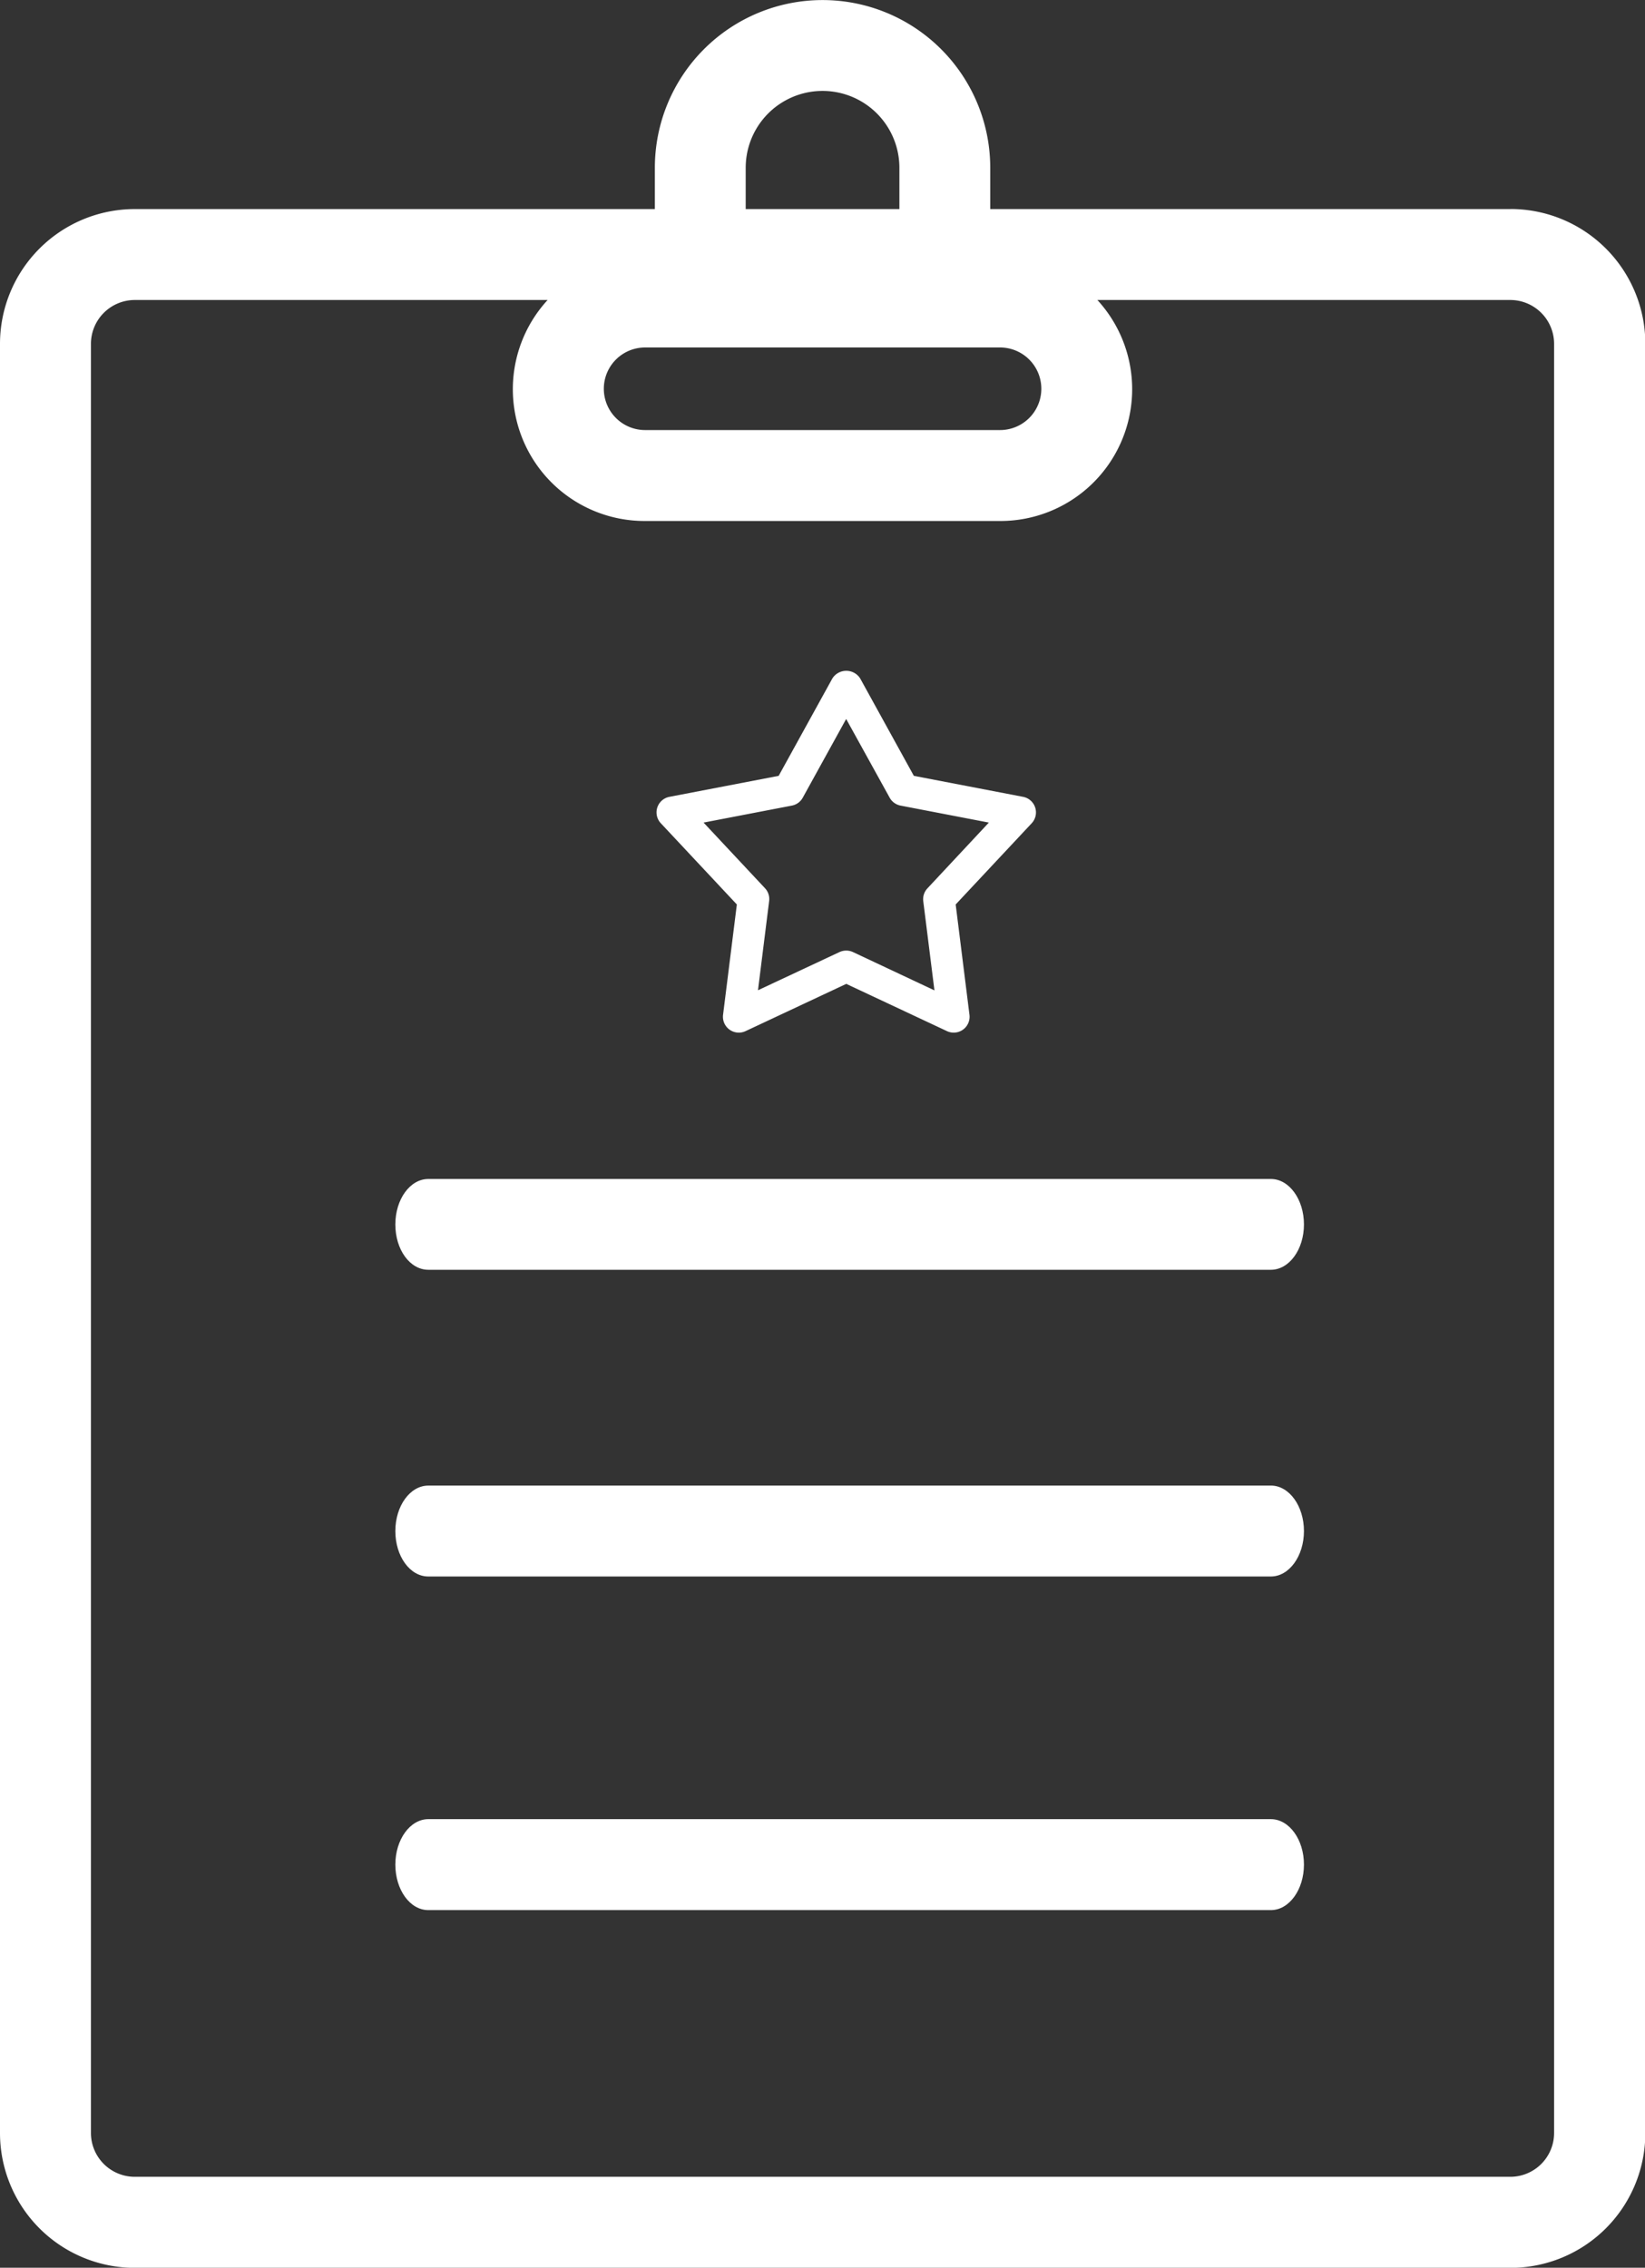
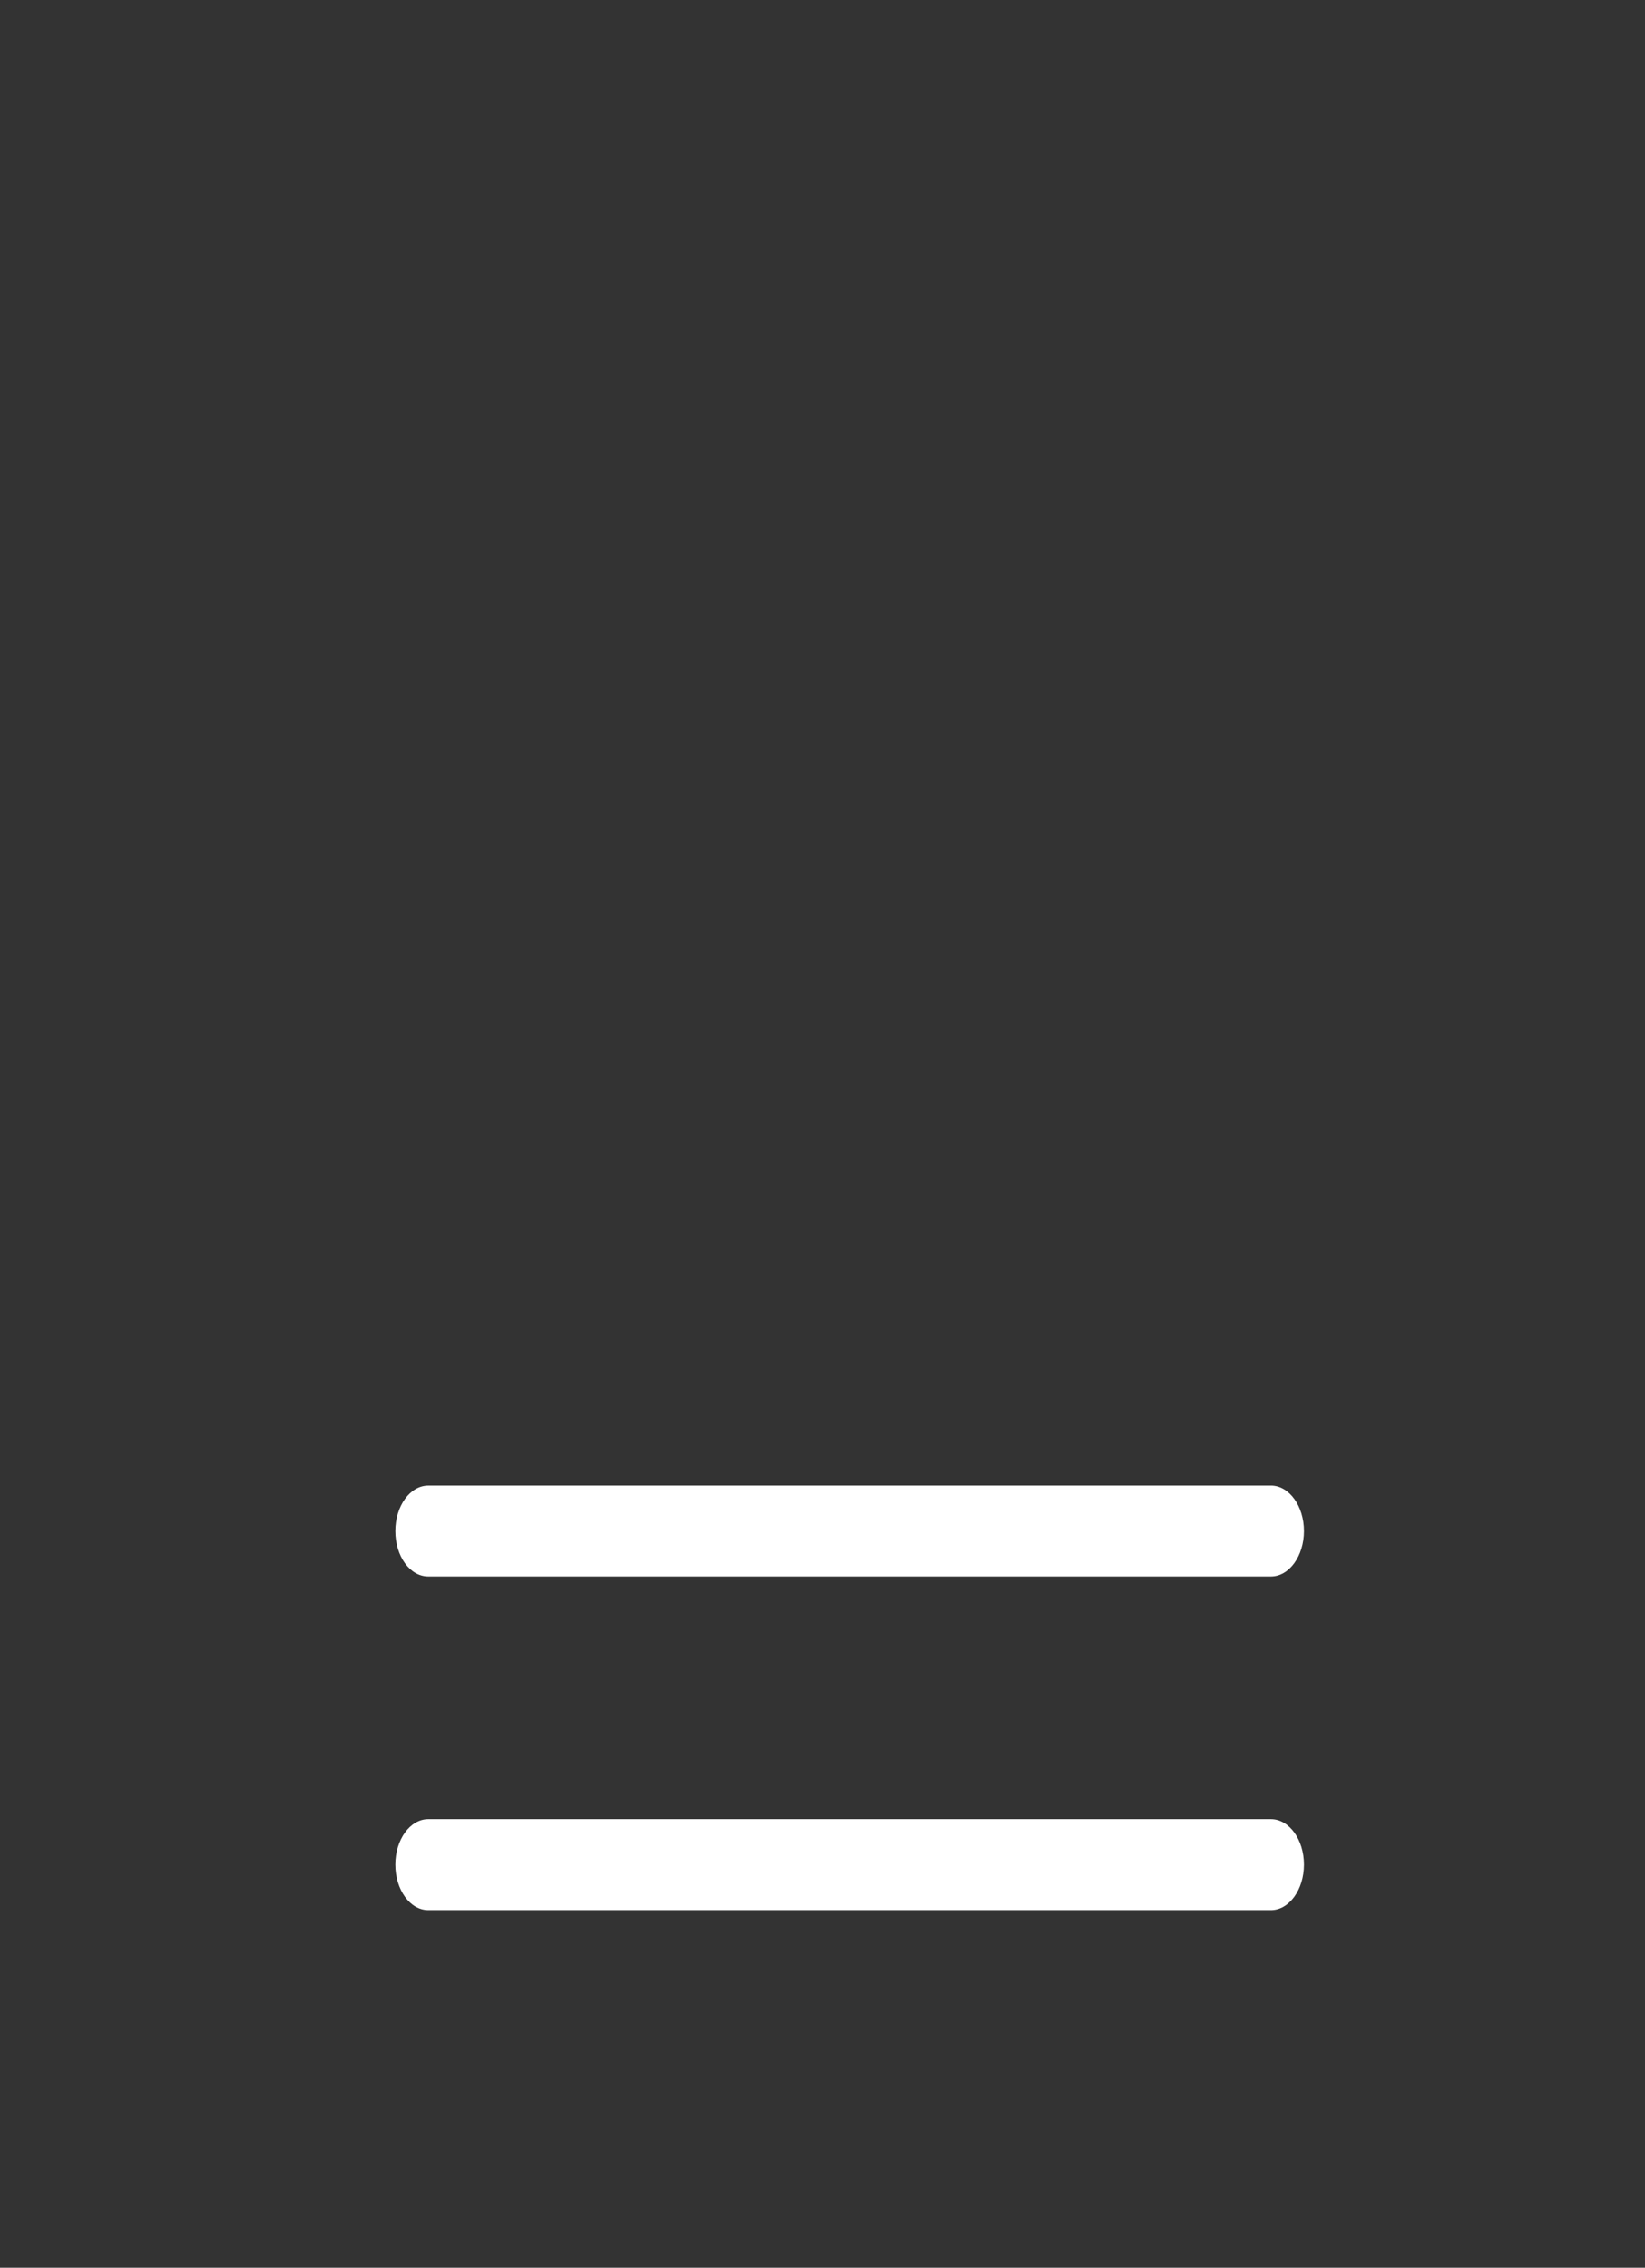
<svg xmlns="http://www.w3.org/2000/svg" width="53.689" height="73.997" viewBox="0 0 53.689 73.997">
  <rect x="0" y="0" width="53.689" height="73.997" fill="#333333" stroke="none" />
  <g transform="translate(-415.884 -2270.708)">
-     <path d="M49.293,6.822H32.319V5.475a5.473,5.473,0,1,0-10.946,0V6.822H4.4A4.4,4.4,0,0,0,0,11.22V69.6A4.4,4.4,0,0,0,4.4,74h44.9a4.4,4.4,0,0,0,4.4-4.4V11.22a4.4,4.4,0,0,0-4.4-4.4M21.055,11.338H32.639a1.347,1.347,0,1,1,0,2.695H21.055a1.347,1.347,0,1,1,0-2.695m3.283-5.863a2.508,2.508,0,1,1,5.016,0V6.822H24.338ZM50.722,69.6a1.43,1.43,0,0,1-1.429,1.429H4.4A1.431,1.431,0,0,1,2.968,69.6V11.22A1.432,1.432,0,0,1,4.4,9.789H17.873A4.3,4.3,0,0,0,21.055,17H32.639a4.3,4.3,0,0,0,3.177-7.211H49.293a1.431,1.431,0,0,1,1.429,1.431Z" transform="translate(415.884 2270.708)" fill="#fff" />
-     <path d="M19.828,97.95l-1.753,3.179-3.566.685a.517.517,0,0,0-.28.862l2.481,2.65-.45,3.6a.518.518,0,0,0,.734.533l3.287-1.542,3.287,1.542a.518.518,0,0,0,.734-.533l-.45-3.6,2.481-2.65a.518.518,0,0,0-.28-.862l-3.566-.685L20.735,97.95a.538.538,0,0,0-.907,0m1.87,3.892a.518.518,0,0,0,.356.258l2.881.554L22.93,104.8a.518.518,0,0,0-.136.417l.365,2.912L20.5,106.879a.524.524,0,0,0-.44,0L17.4,108.125l.364-2.912a.515.515,0,0,0-.135-.417l-2.005-2.142,2.881-.554a.516.516,0,0,0,.356-.258l1.417-2.569Z" transform="translate(423.223 2194.895)" fill="#fff" />
-     <path d="M33.994,28.449H6.5c-.594,0-1.076.662-1.076,1.484S5.9,31.412,6.5,31.412h27.5c.594,0,1.079-.658,1.079-1.479s-.485-1.484-1.079-1.484" transform="translate(423.363 2280.729)" fill="#fff" />
    <path d="M33.994,37.947H6.5c-.594,0-1.076.663-1.076,1.484S5.9,40.913,6.5,40.913h27.5c.594,0,1.079-.663,1.079-1.483s-.485-1.484-1.079-1.484" transform="translate(423.363 2281.236)" fill="#fff" />
    <path d="M33.994,47.446H6.5c-.594,0-1.076.666-1.076,1.483S5.9,50.414,6.5,50.414h27.5c.594,0,1.079-.664,1.079-1.485s-.485-1.483-1.079-1.483" transform="translate(423.363 2282.621)" fill="#fff" />
  </g>
</svg>